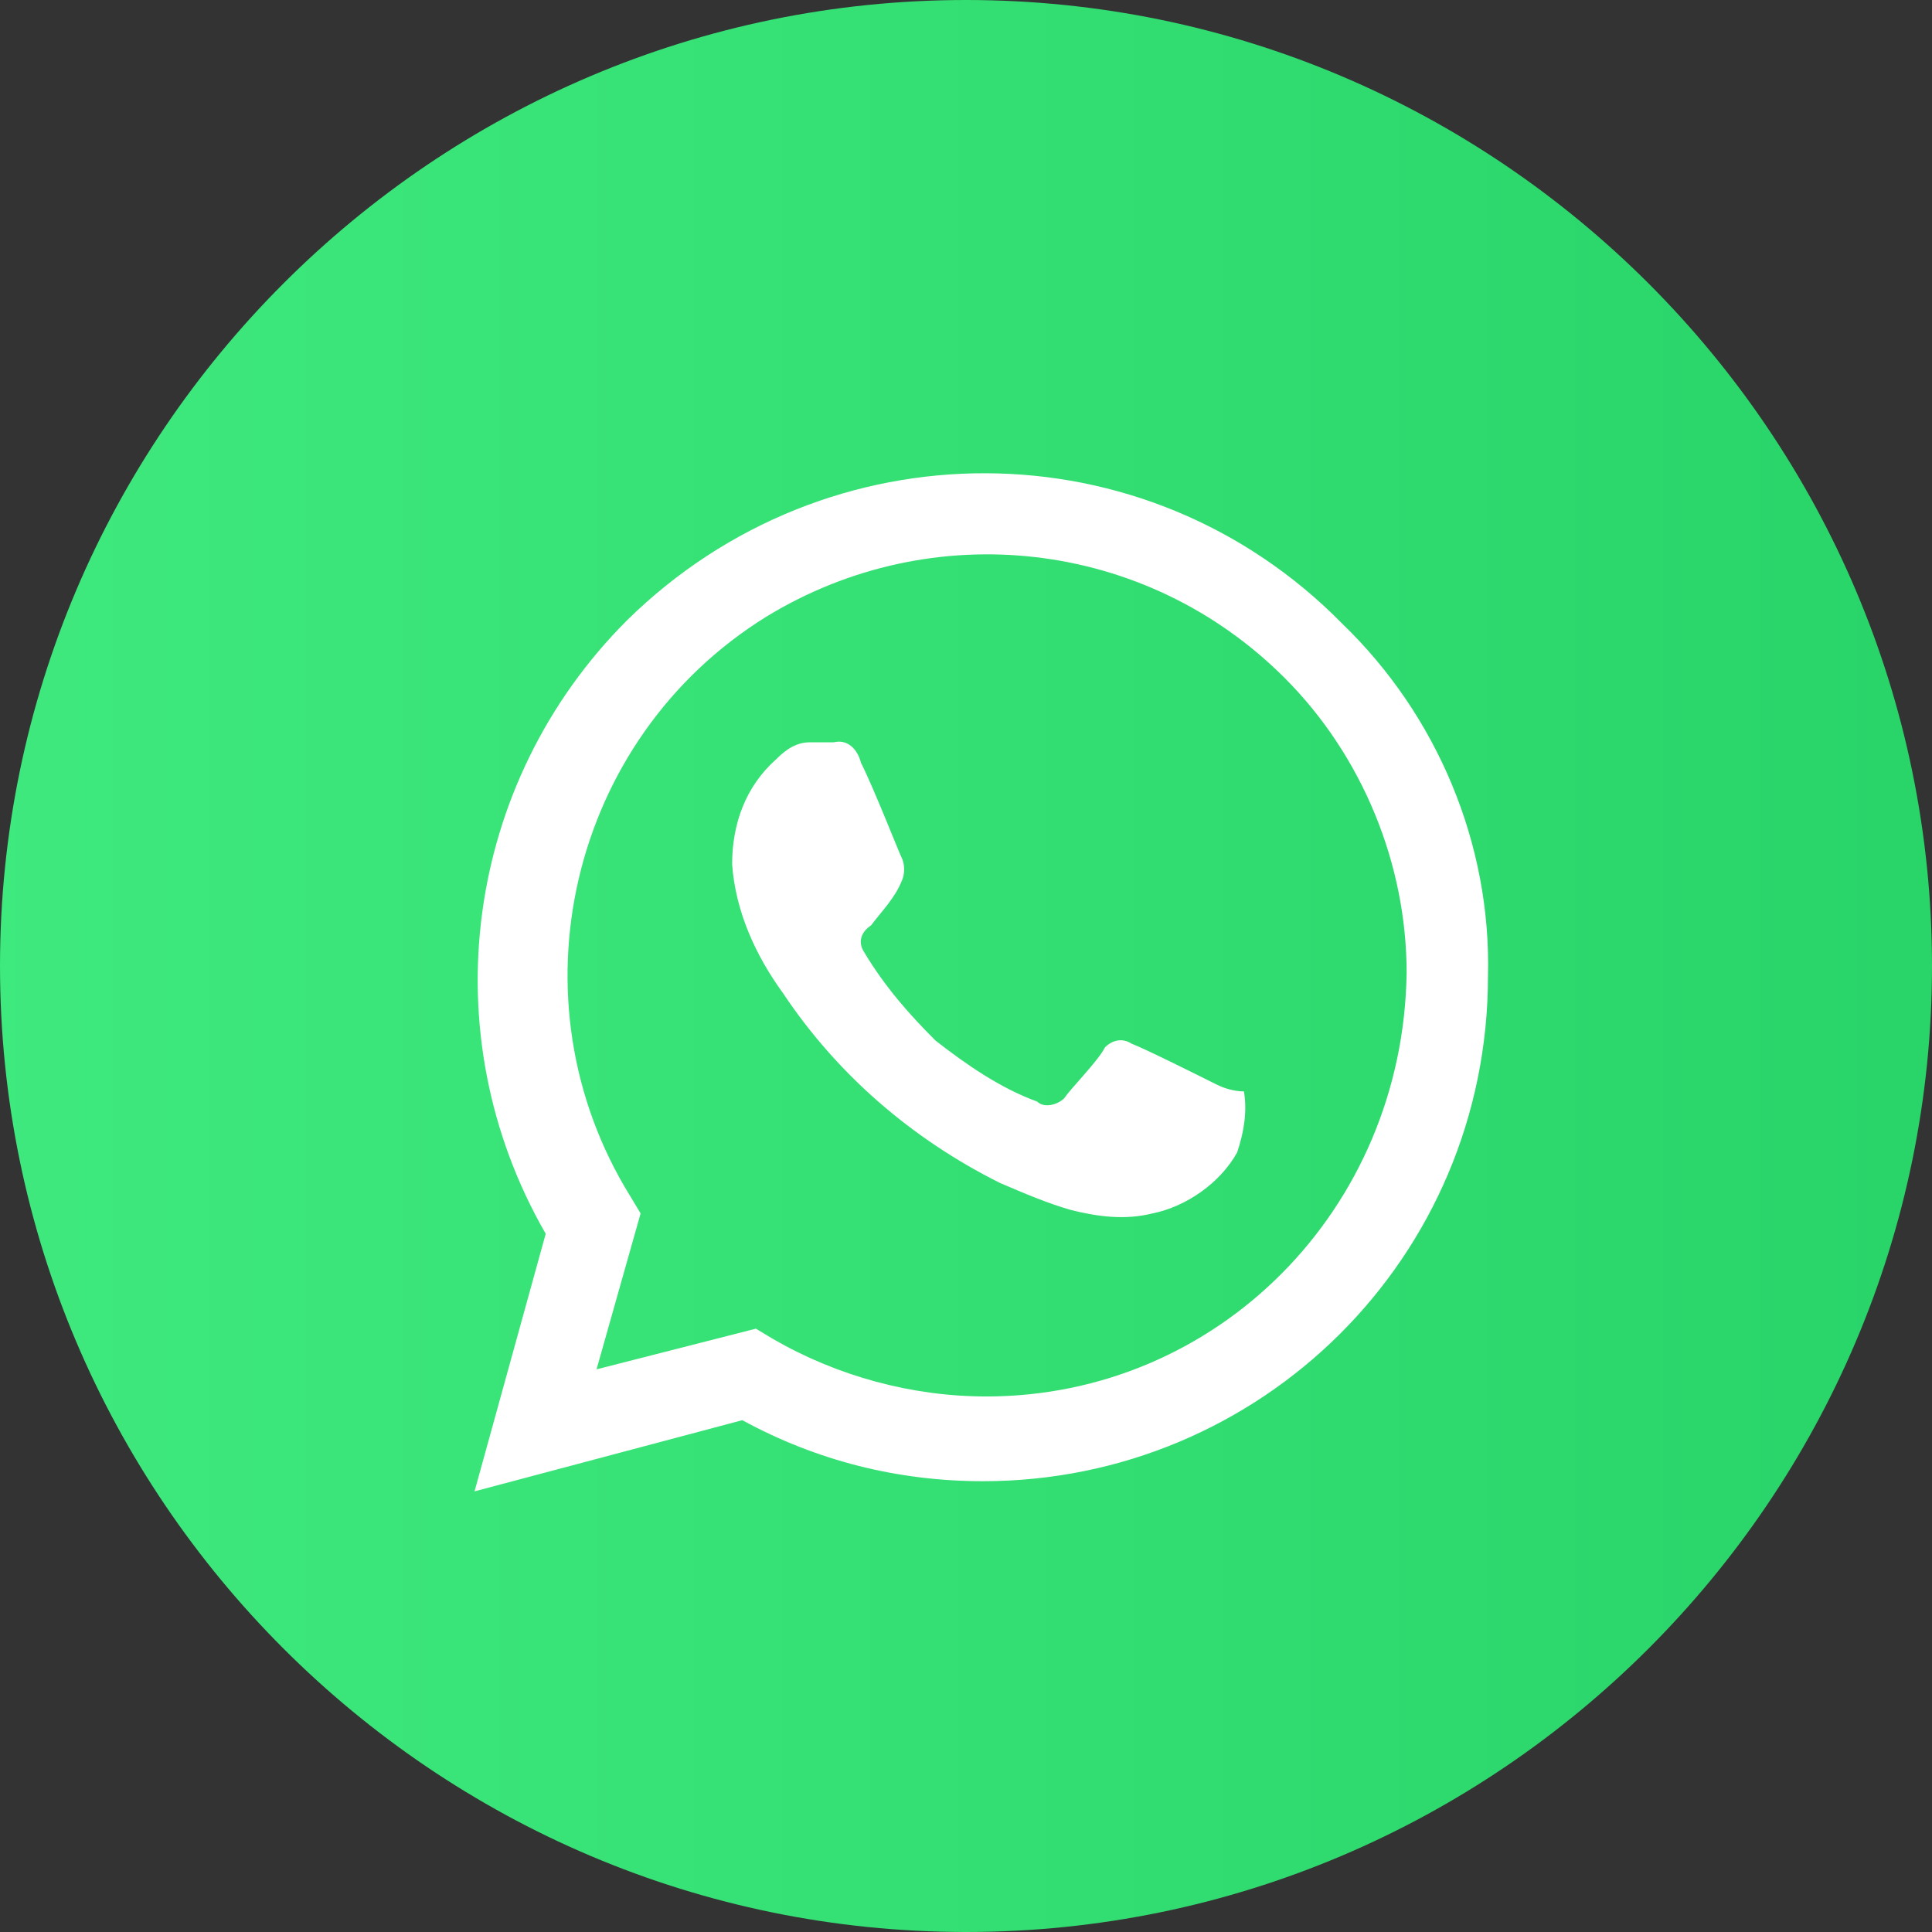
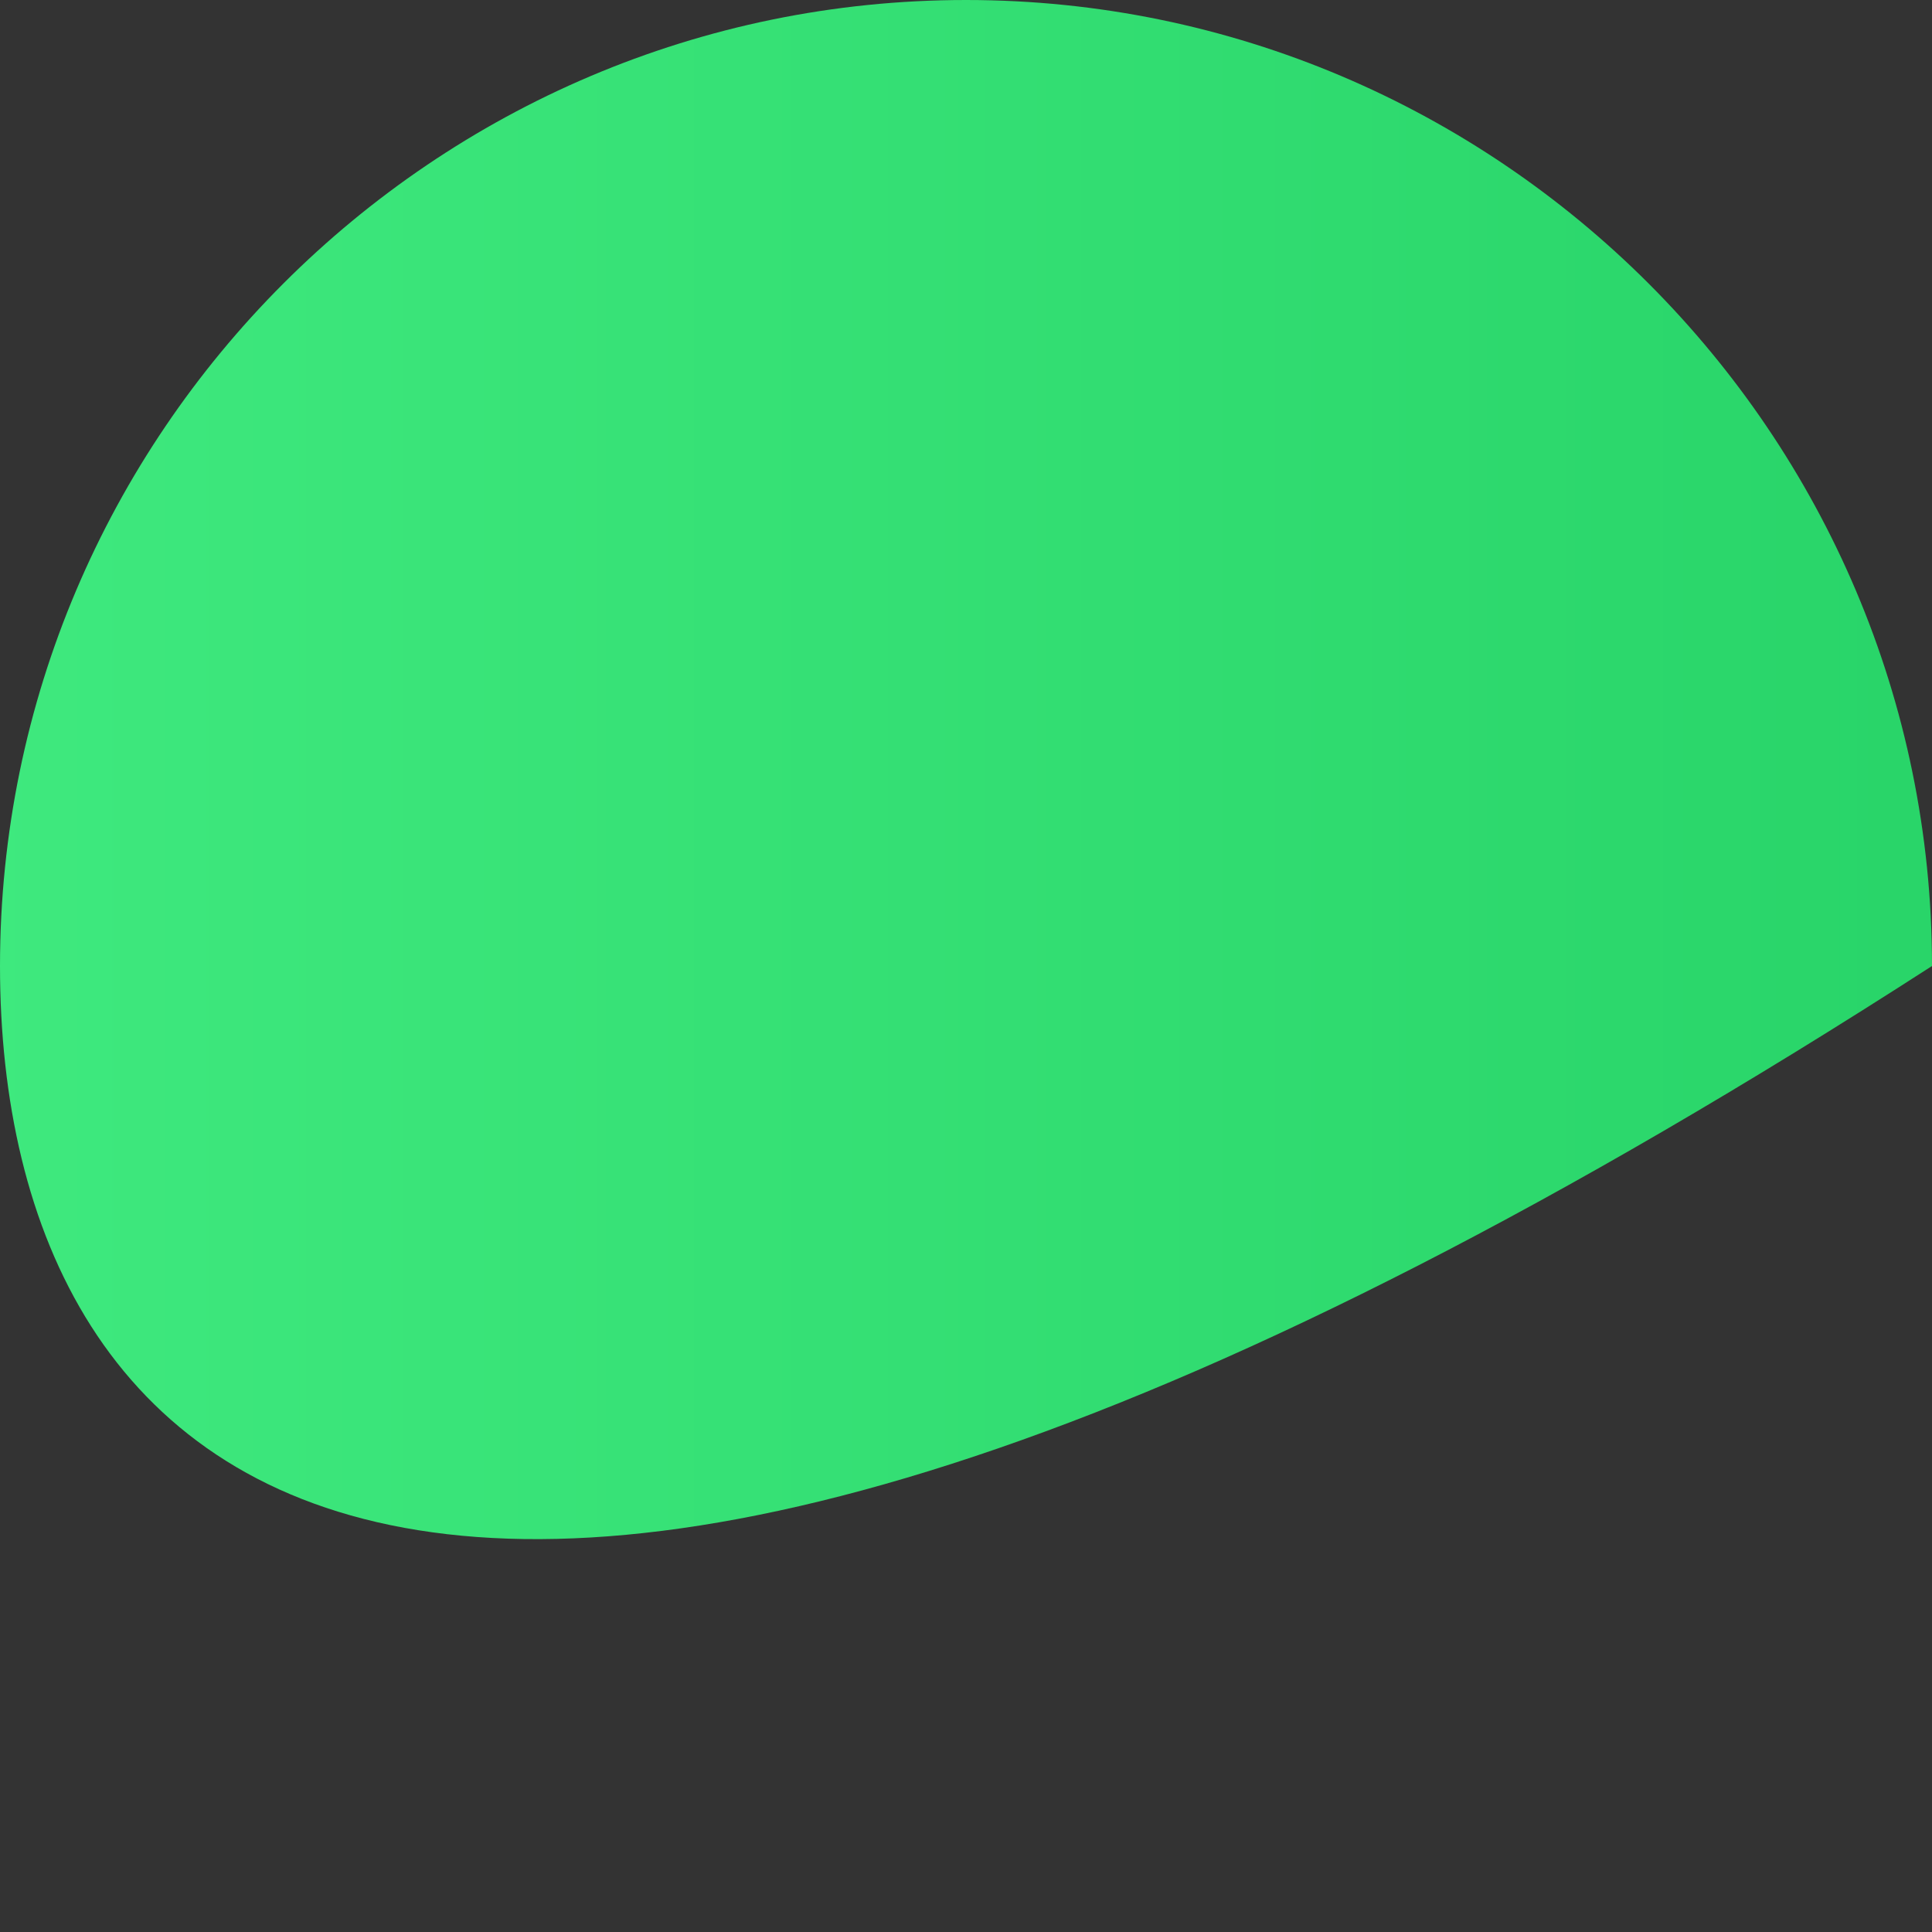
<svg xmlns="http://www.w3.org/2000/svg" id="Слой_1" x="0px" y="0px" viewBox="0 0 57 57" style="enable-background:new 0 0 57 57;" xml:space="preserve">
  <rect x="0" y="0" width="57" height="57" fill="#333333" stroke="none" />
  <style type="text/css"> .st0{opacity:0.99;fill:url(#Прямоугольник_скругл._углы_1_копия_1_);enable-background:new ;} .st1{fill:#FFFFFF;} </style>
  <linearGradient id="Прямоугольник_скругл._углы_1_копия_1_" gradientUnits="userSpaceOnUse" x1="0" y1="28.5" x2="57" y2="28.5">
    <stop offset="1.027034e-07" style="stop-color:#3EEA7E" />
    <stop offset="0.993" style="stop-color:#28D669" />
  </linearGradient>
-   <path id="Прямоугольник_скругл._углы_1_копия" class="st0" d="M28.5,0L28.5,0C44.2,0,57,12.8,57,28.5 l0,0C57,44.2,44.2,57,28.5,57l0,0C12.8,57,0,44.2,0,28.5l0,0C0,12.8,12.8,0,28.5,0z" />
-   <path id="Фигура_2" class="st1" d="M39.6,18.4c-5.8-5.9-15.2-5.9-21.1-0.1c-4.8,4.8-5.8,12.2-2.4,18.1L14,44l7.9-2.1 c2.2,1.2,4.6,1.8,7.1,1.8h0c8.2,0,14.9-6.6,14.9-14.9C44,24.9,42.4,21.1,39.6,18.4z M29.1,41.2L29.1,41.2c-2.2,0-4.4-0.6-6.3-1.7 l-0.5-0.3l-4.7,1.2l1.3-4.6l-0.3-0.5c-3.6-5.8-1.8-13.5,4-17.1c4.9-3,11.2-2.3,15.3,1.8c2.3,2.3,3.6,5.5,3.6,8.7 C41.4,35.7,35.9,41.2,29.1,41.2z M35.9,32c-0.4-0.2-2.2-1.1-2.5-1.2c-0.3-0.2-0.6-0.1-0.8,0.1c0,0,0,0,0,0c-0.2,0.4-1,1.2-1.2,1.5 c-0.2,0.2-0.6,0.3-0.8,0.1c0,0,0,0,0,0c-1.1-0.4-2.1-1.1-3-1.8c-0.8-0.8-1.5-1.6-2.1-2.6c-0.2-0.3-0.1-0.6,0.2-0.8 c0.3-0.4,0.7-0.8,0.9-1.3c0.1-0.2,0.1-0.5,0-0.7c-0.1-0.2-0.8-2-1.2-2.8c-0.1-0.4-0.4-0.7-0.8-0.6c0,0,0,0,0,0c-0.2,0-0.5,0-0.7,0 c-0.4,0-0.7,0.2-1,0.5c-0.9,0.8-1.3,1.9-1.3,3.1c0.1,1.4,0.7,2.7,1.5,3.8c1.6,2.4,3.8,4.3,6.4,5.6c0.7,0.3,1.4,0.6,2.1,0.8 c0.8,0.2,1.6,0.3,2.4,0.1c1-0.2,2-0.9,2.5-1.8c0.2-0.6,0.3-1.2,0.2-1.8C36.4,32.2,36.1,32.1,35.9,32z" />
+   <path id="Прямоугольник_скругл._углы_1_копия" class="st0" d="M28.5,0L28.5,0C44.2,0,57,12.8,57,28.5 l0,0l0,0C12.8,57,0,44.2,0,28.5l0,0C0,12.8,12.8,0,28.5,0z" />
</svg>